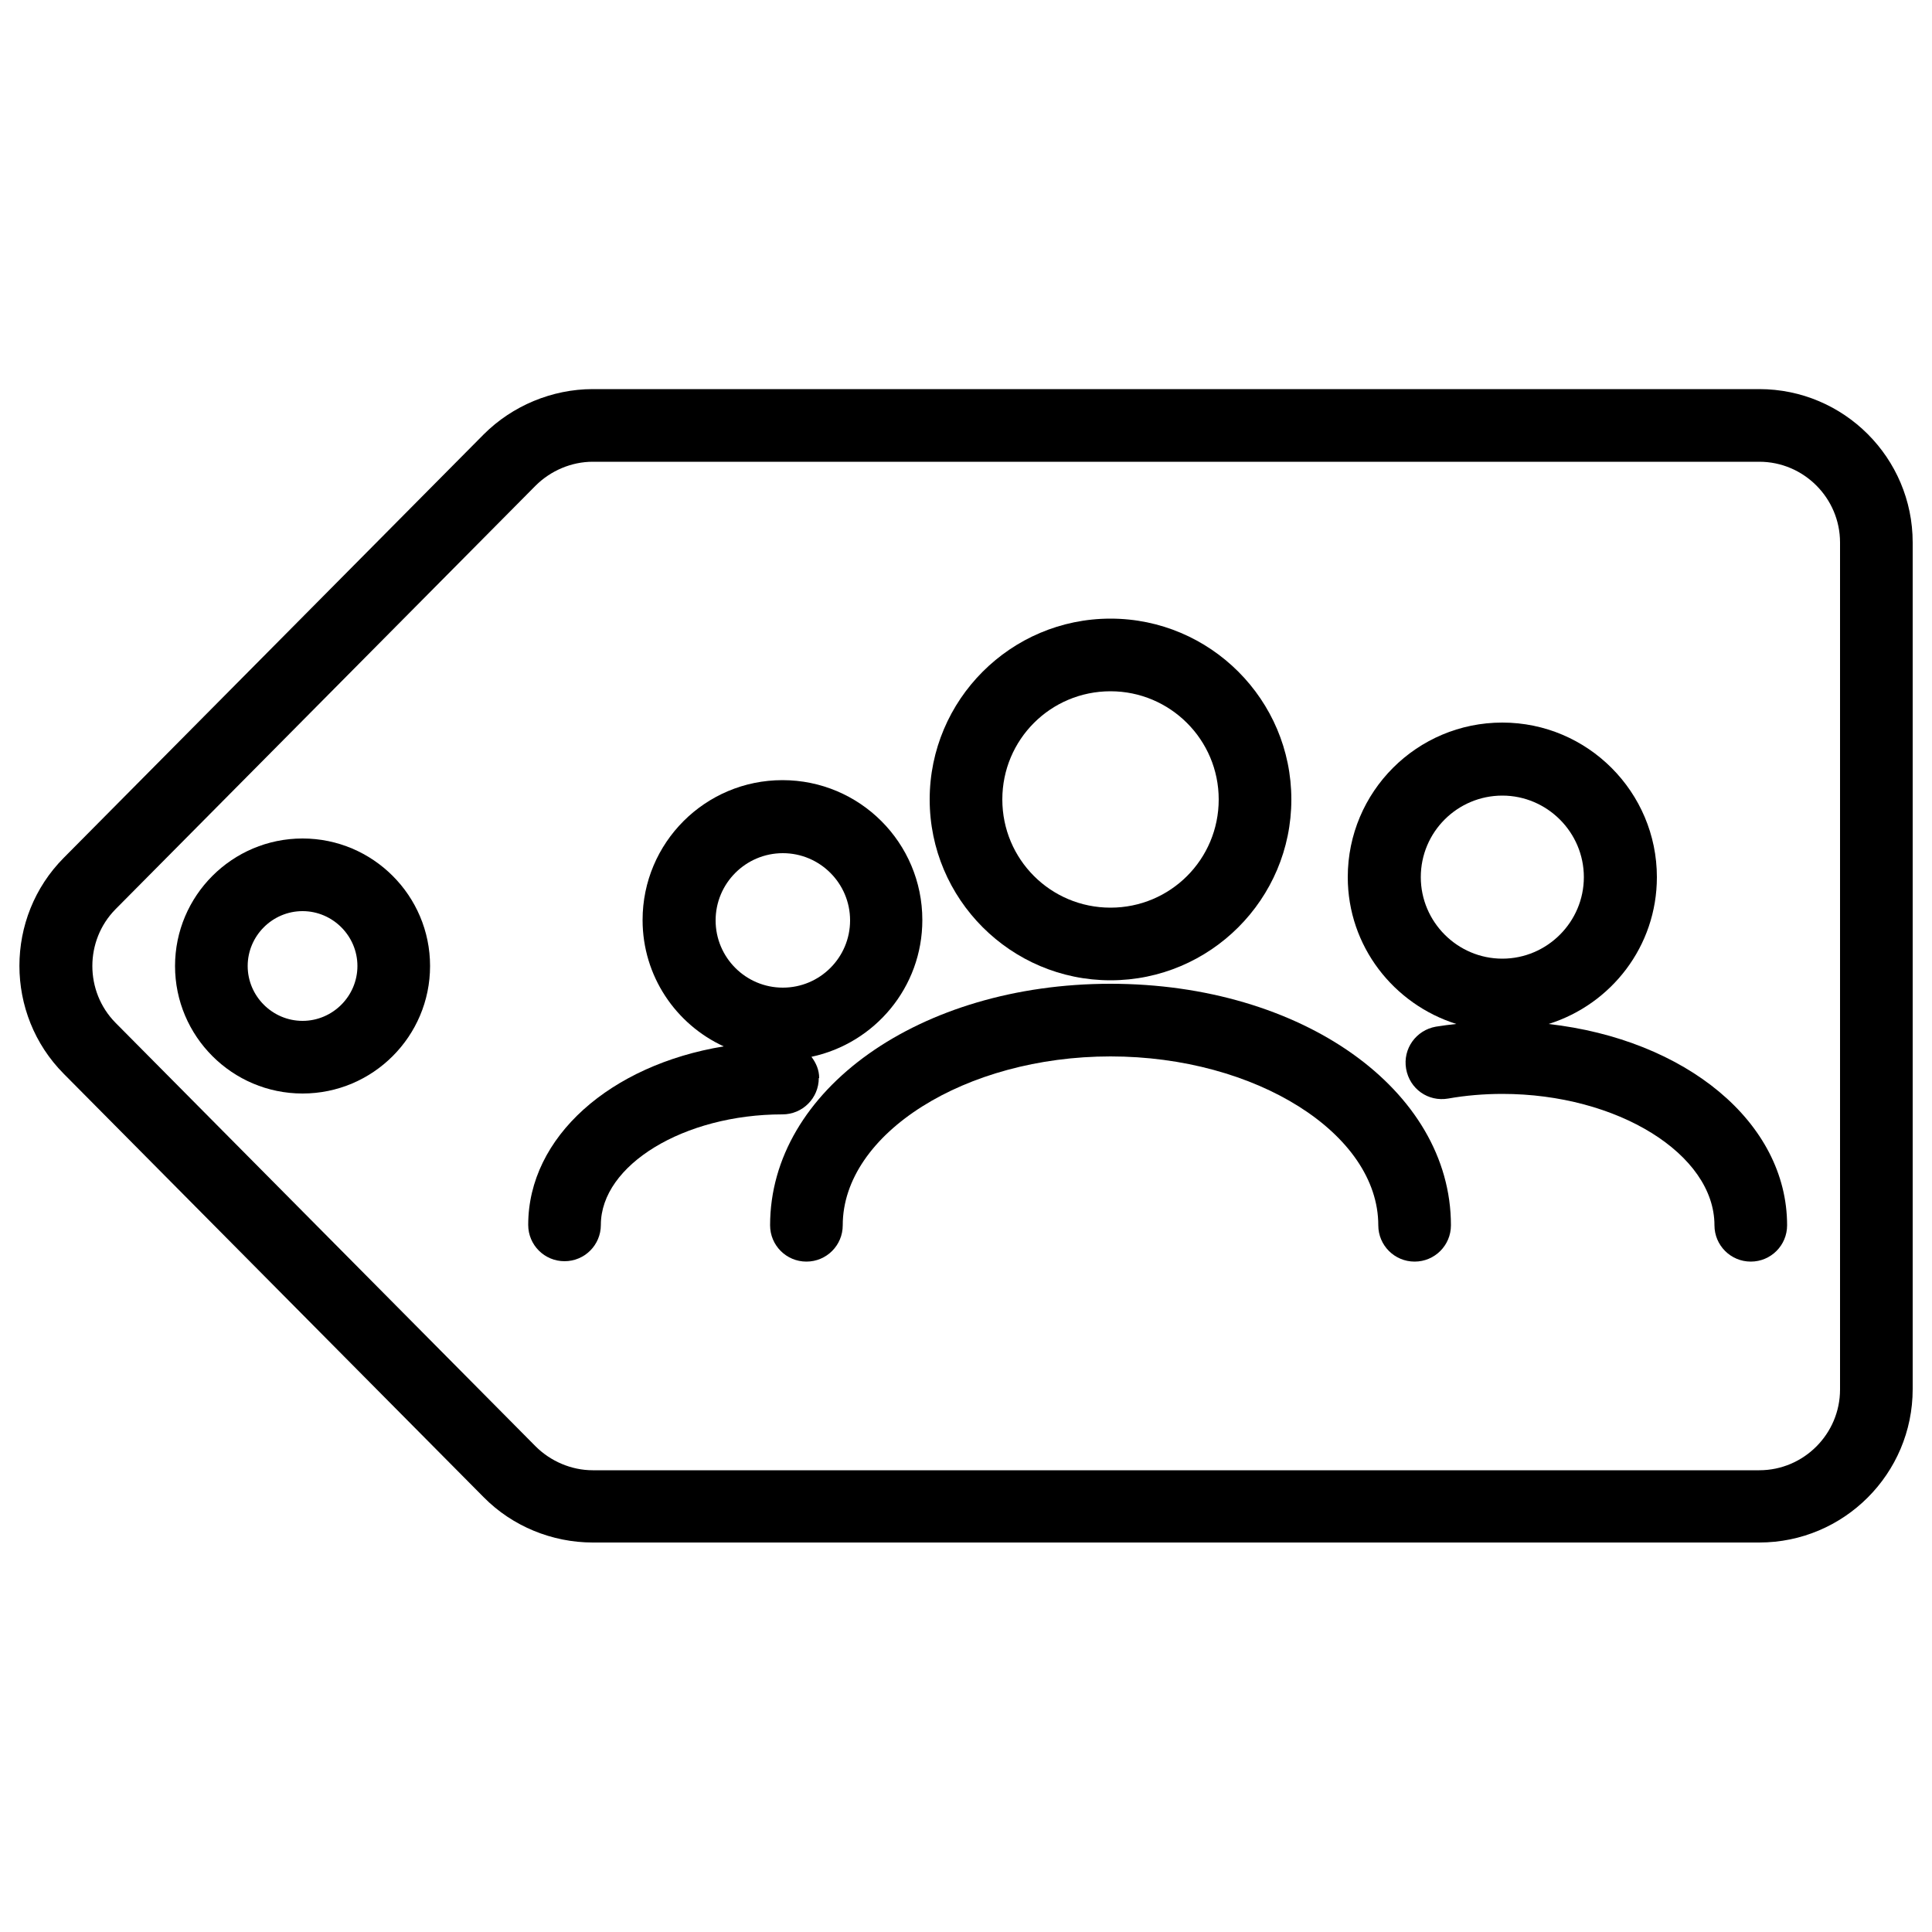
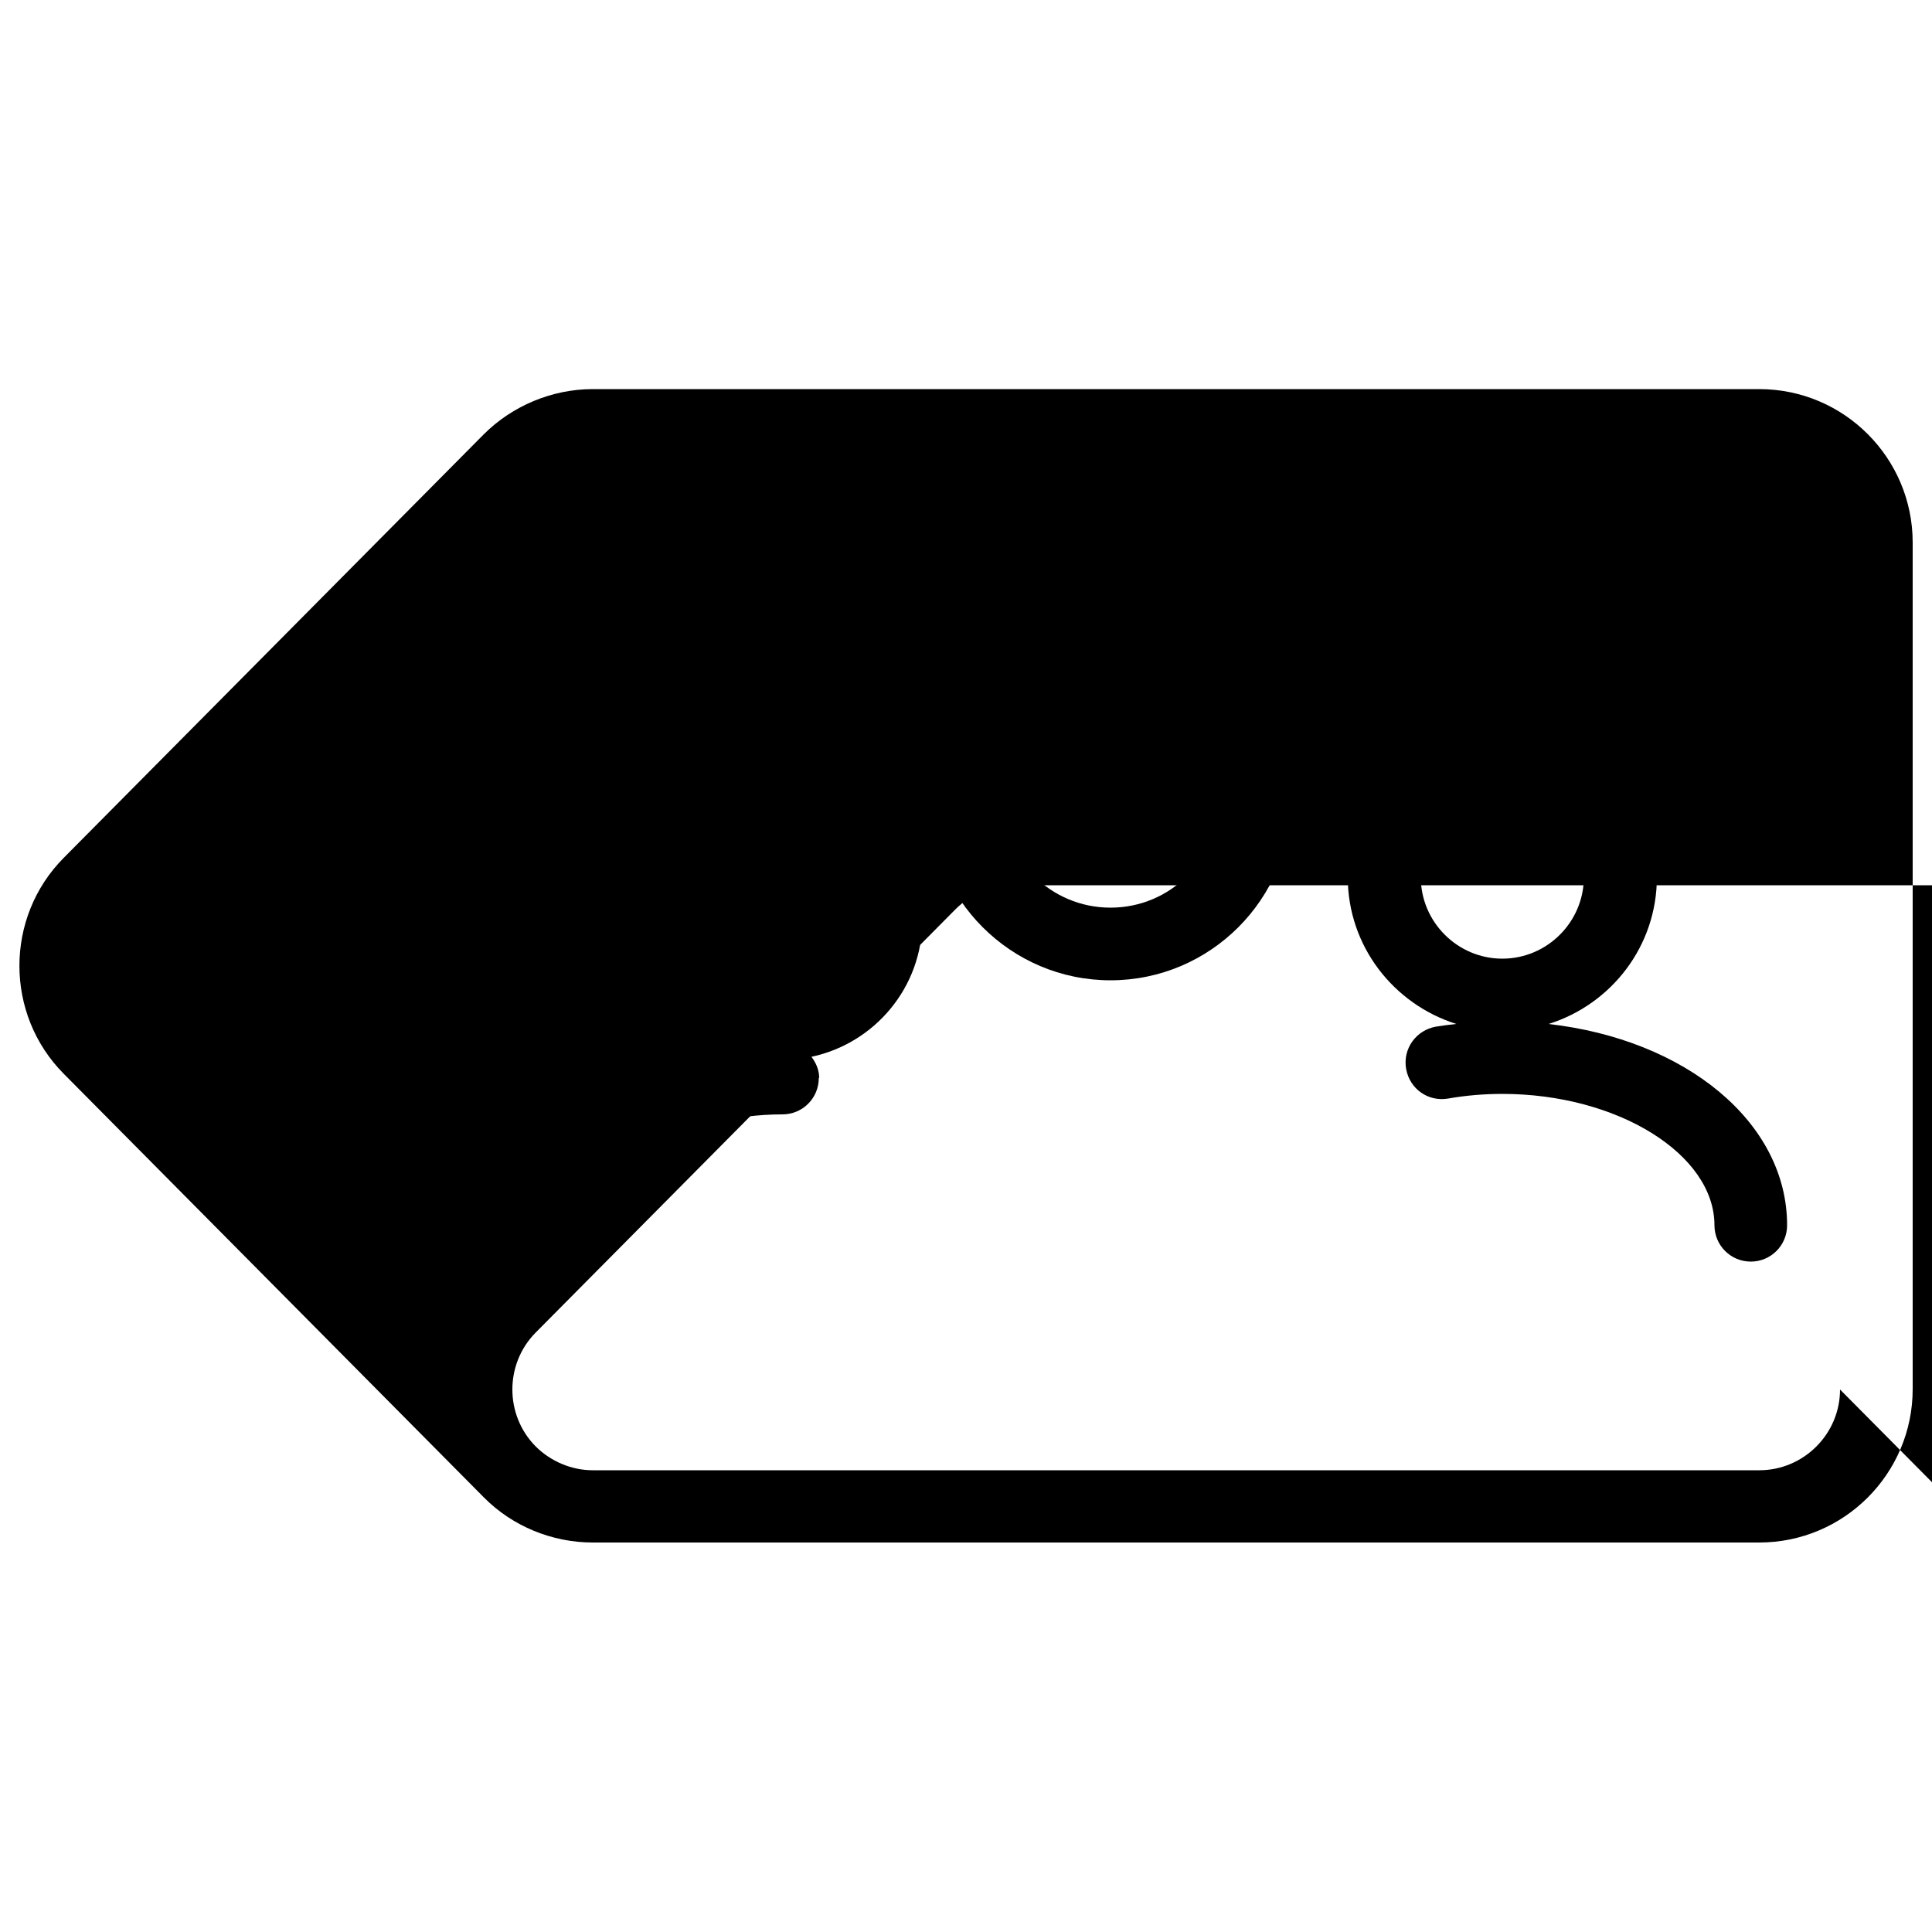
<svg xmlns="http://www.w3.org/2000/svg" id="Calque_2" viewBox="0 0 50 50">
  <defs>
    <style>.cls-1{fill:none;}</style>
  </defs>
  <g id="Calque_1-2">
    <g id="ico_team_label">
      <g>
-         <path d="m45.53,10.07H15.34c-1.05,0-2.08.43-2.82,1.17L1.65,22.2c-1.53,1.54-1.53,4.05,0,5.59l10.87,10.96c.74.75,1.77,1.17,2.82,1.17h30.19c2.19,0,3.97-1.78,3.97-3.97V14.04c0-2.19-1.78-3.97-3.97-3.97Zm2.09,25.89c0,1.15-.94,2.09-2.09,2.09H15.34c-.55,0-1.09-.23-1.48-.62L2.99,26.47c-.8-.81-.8-2.13,0-2.94l10.87-10.96c.39-.39.93-.62,1.48-.62h30.19c1.15,0,2.09.94,2.09,2.09v21.92Z" />
+         <path d="m45.53,10.07H15.34c-1.05,0-2.08.43-2.82,1.17L1.65,22.2c-1.53,1.54-1.53,4.05,0,5.59l10.87,10.96c.74.75,1.77,1.17,2.82,1.17h30.19c2.19,0,3.97-1.78,3.97-3.97V14.04c0-2.19-1.78-3.97-3.97-3.97Zm2.09,25.89c0,1.15-.94,2.09-2.09,2.09H15.34c-.55,0-1.09-.23-1.48-.62c-.8-.81-.8-2.13,0-2.94l10.87-10.96c.39-.39.93-.62,1.48-.62h30.19c1.15,0,2.09.94,2.09,2.09v21.92Z" />
        <path d="m28.74,25.37c2.58,0,4.68-2.1,4.68-4.68s-2.1-4.68-4.68-4.68-4.68,2.1-4.68,4.68,2.1,4.68,4.68,4.68Zm0-7.48c1.54,0,2.8,1.25,2.8,2.8s-1.25,2.8-2.8,2.8-2.8-1.25-2.8-2.8,1.25-2.8,2.8-2.8Z" />
-         <path d="m28.74,25.46c-4.94,0-8.81,2.75-8.81,6.25,0,.52.42.94.94.94s.94-.42.94-.94c0-2.37,3.17-4.37,6.93-4.37s6.93,2,6.93,4.37c0,.52.42.94.94.94s.94-.42.94-.94c0-3.51-3.87-6.25-8.81-6.25Z" />
        <path d="m21.2,27.9c0-.21-.08-.39-.2-.55,1.64-.35,2.87-1.8,2.87-3.54,0-2-1.62-3.62-3.62-3.62s-3.62,1.62-3.62,3.62c0,1.45.86,2.7,2.1,3.27-2.93.48-5.06,2.34-5.06,4.62,0,.52.42.94.94.94s.94-.42.94-.94c0-1.55,2.15-2.86,4.7-2.86.52,0,.94-.42.94-.94Zm-.94-5.82c.96,0,1.74.78,1.74,1.74s-.78,1.74-1.74,1.74-1.74-.78-1.74-1.74.78-1.74,1.74-1.74Z" />
        <path d="m40.08,26.5c1.62-.51,2.8-2.01,2.8-3.8,0-2.2-1.79-4-4-4s-4,1.79-4,4c0,1.79,1.19,3.29,2.81,3.8-.18.02-.35.04-.53.07-.51.09-.86.57-.77,1.09s.57.86,1.09.77c.45-.08.93-.12,1.4-.12,2.98,0,5.49,1.56,5.49,3.4,0,.52.42.94.94.94s.94-.42.94-.94c0-2.67-2.63-4.81-6.18-5.21Zm-3.31-3.8c0-1.17.95-2.11,2.11-2.11s2.11.95,2.11,2.11-.95,2.11-2.11,2.11-2.11-.95-2.11-2.11Z" />
        <path d="m7.83,21.7c-1.82,0-3.3,1.48-3.3,3.3s1.48,3.3,3.3,3.3,3.3-1.48,3.3-3.3-1.48-3.3-3.3-3.3Zm0,4.72c-.78,0-1.42-.64-1.42-1.42s.64-1.42,1.42-1.42,1.42.64,1.42,1.42-.64,1.42-1.42,1.42Z" />
      </g>
      <rect class="cls-1" width="50" height="50" />
    </g>
  </g>
</svg>